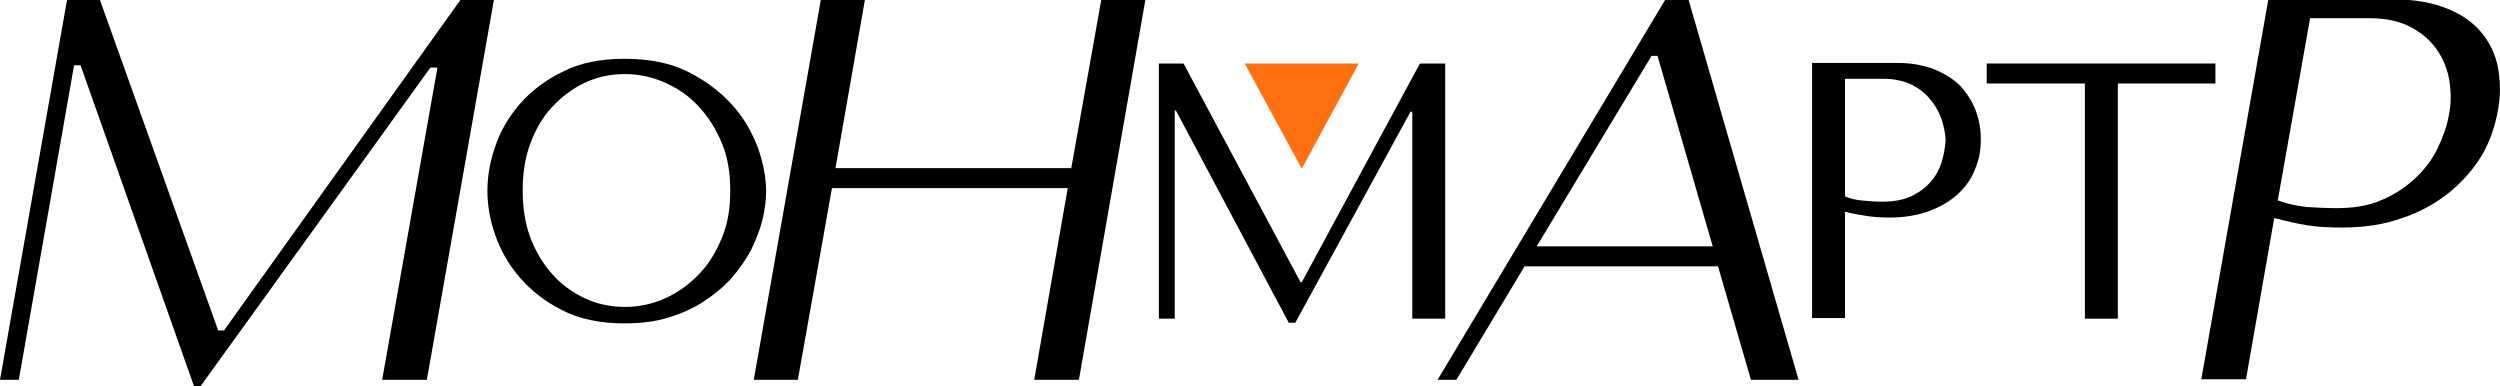
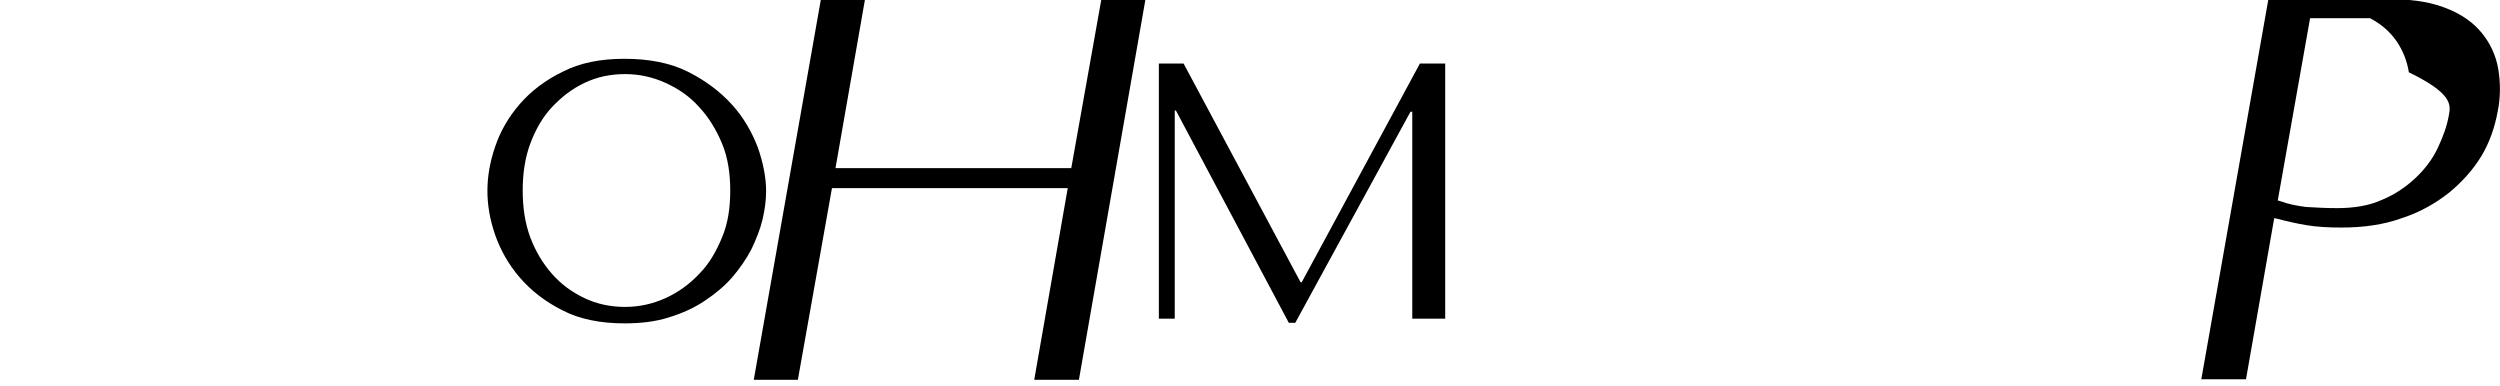
<svg xmlns="http://www.w3.org/2000/svg" version="1.1" id="Слой_2" x="0px" y="0px" viewBox="0 0 425.2 65.7" style="enable-background:new 0 0 425.2 65.7;" xml:space="preserve">
  <style type="text/css"> .st0{fill:#FF7110;} </style>
  <g>
    <path d="M130.3,32.5c0-2.3-0.5-4.8-1.4-7.4c-1-2.6-2.4-5.1-4.4-7.3c-2-2.2-4.5-4.1-7.5-5.6c-3-1.5-6.6-2.2-10.8-2.2 c-4.1,0-7.6,0.7-10.5,2.2c-2.9,1.4-5.4,3.3-7.3,5.5c-1.9,2.2-3.3,4.6-4.2,7.3c-0.9,2.6-1.3,5.1-1.3,7.5c0,2.3,0.4,4.8,1.3,7.4 c0.9,2.6,2.3,5.1,4.2,7.3c1.9,2.2,4.3,4.1,7.3,5.6c2.9,1.5,6.5,2.2,10.5,2.2c2.8,0,5.3-0.3,7.5-1c2.3-0.7,4.3-1.6,6.1-2.8 c1.8-1.2,3.4-2.5,4.7-4c1.3-1.5,2.4-3.1,3.3-4.8c0.8-1.7,1.5-3.4,1.9-5.1C130.1,35.6,130.3,34,130.3,32.5z M122.8,40.4 c-1,2.4-2.2,4.5-3.9,6.2c-1.6,1.7-3.5,3.1-5.7,4.1c-2.2,1-4.5,1.5-6.9,1.5c-2.5,0-4.8-0.5-6.9-1.5c-2.1-1-3.9-2.3-5.5-4.1 c-1.5-1.7-2.8-3.8-3.7-6.2c-0.9-2.4-1.3-5.1-1.3-8c0-2.9,0.4-5.6,1.3-8c0.9-2.4,2.1-4.5,3.7-6.2c1.6-1.7,3.4-3.1,5.5-4.1 c2.1-1,4.4-1.5,6.9-1.5c2.4,0,4.7,0.5,6.9,1.5c2.2,1,4.1,2.3,5.7,4.1c1.6,1.7,2.9,3.8,3.9,6.2c1,2.4,1.4,5.1,1.4,8 C124.2,35.4,123.8,38,122.8,40.4z" />
    <polygon points="245.8,10.8 241.5,10.8 221.4,48 221.2,48 201.3,10.8 197.1,10.8 197.1,54.2 199.8,54.2 199.8,18.8 200,18.8 219.2,54.9 220.3,54.9 239.9,19 240.2,19 240.2,54.2 245.8,54.2 " />
-     <path d="M333.4,14.6c-1.2-1.2-2.7-2.1-4.4-2.8c-1.8-0.7-3.9-1.1-6.3-1.1h-14.5l0,43.4h5.6l0-18.1c1.1,0.3,2.2,0.5,3.5,0.7 c1.2,0.2,2.6,0.3,4.1,0.3c2.5,0,4.8-0.4,6.7-1.1c1.9-0.7,3.6-1.7,4.9-2.9c1.3-1.2,2.3-2.6,2.9-4.2c0.7-1.6,1-3.3,1-5.1 c0-1.7-0.3-3.4-0.9-5C335.4,17.2,334.5,15.8,333.4,14.6z M330.2,27.7c-0.4,1.2-1,2.3-1.9,3.3c-0.9,1-2,1.8-3.3,2.4 c-1.3,0.6-2.9,0.9-4.8,0.9c-1.3,0-2.5-0.1-3.5-0.2c-1.1-0.1-2-0.3-2.9-0.7l0-20h6.5c1.7,0,3.3,0.3,4.6,0.9c1.3,0.6,2.4,1.4,3.3,2.5 c0.9,1,1.5,2.1,2,3.4c0.4,1.3,0.7,2.5,0.7,3.8C330.8,25.2,330.6,26.4,330.2,27.7z" />
-     <polygon points="376.8,10.8 337.9,10.8 337.9,14.2 354.6,14.2 354.6,54.2 360.2,54.2 360.2,14.2 376.8,14.2 " />
-     <polygon points="78.3,0 38.1,56.2 37.1,56.2 37,55.9 17,0 11.4,0 0,64.6 3.2,64.6 12.6,11.1 13.7,11.1 33,65.7 34.1,65.7 73.2,11.5 74.4,11.5 65,64.6 72.6,64.6 84,0 " />
    <polygon points="182.2,28.6 142.1,28.6 147.1,0 139.6,0 128.2,64.6 135.7,64.6 141.5,32 181.6,32 175.9,64.6 183.5,64.6 194.8,0 187.3,0 " />
-     <path d="M283.2,0l-38.7,64.6h3.2l11.6-19.3h32.9l5.6,19.3h8.1L287.2,0H283.2z M261.3,42l19.6-32.5h1l0.1,0.3l9.3,32.1H261.3z" />
-     <path d="M424.9,11.7c-0.4-2.3-1.4-4.4-2.8-6.1c-1.4-1.7-3.3-3.1-5.8-4.1c-2.4-1-5.4-1.6-9-1.6h-21.5l-11.4,64.6h7.6l4.8-27.4 l0.5,0.1c1.5,0.4,3.2,0.8,5,1.1c1.8,0.3,3.8,0.4,6,0.4c3.7,0,7.2-0.5,10.2-1.6c3.1-1,5.7-2.5,8-4.3c2.2-1.8,4.1-3.9,5.5-6.2 c1.4-2.3,2.3-4.9,2.8-7.6C425.3,16.6,425.3,14.1,424.9,11.7z M416.5,19.6c-0.3,1.8-1,3.7-1.9,5.6c-0.9,1.9-2.2,3.6-3.8,5.1 c-1.6,1.5-3.5,2.8-5.7,3.7c-2.2,1-4.8,1.4-7.6,1.4c-1.9,0-3.7-0.1-5.3-0.2c-1.6-0.2-3.1-0.5-4.4-1l-0.4-0.1l5.5-31h10.2 c2.7,0,5,0.5,6.9,1.5c1.9,1,3.4,2.3,4.5,3.9c1.1,1.6,1.8,3.4,2.1,5.3C416.9,15.8,416.9,17.7,416.5,19.6z" />
-     <polygon class="st0" points="221.4,28.7 211.7,10.8 231.1,10.8 " />
+     <path d="M424.9,11.7c-0.4-2.3-1.4-4.4-2.8-6.1c-1.4-1.7-3.3-3.1-5.8-4.1c-2.4-1-5.4-1.6-9-1.6h-21.5l-11.4,64.6h7.6l4.8-27.4 l0.5,0.1c1.5,0.4,3.2,0.8,5,1.1c1.8,0.3,3.8,0.4,6,0.4c3.7,0,7.2-0.5,10.2-1.6c3.1-1,5.7-2.5,8-4.3c2.2-1.8,4.1-3.9,5.5-6.2 c1.4-2.3,2.3-4.9,2.8-7.6C425.3,16.6,425.3,14.1,424.9,11.7z M416.5,19.6c-0.3,1.8-1,3.7-1.9,5.6c-0.9,1.9-2.2,3.6-3.8,5.1 c-1.6,1.5-3.5,2.8-5.7,3.7c-2.2,1-4.8,1.4-7.6,1.4c-1.9,0-3.7-0.1-5.3-0.2c-1.6-0.2-3.1-0.5-4.4-1l-0.4-0.1l5.5-31h10.2 c1.9,1,3.4,2.3,4.5,3.9c1.1,1.6,1.8,3.4,2.1,5.3C416.9,15.8,416.9,17.7,416.5,19.6z" />
  </g>
</svg>